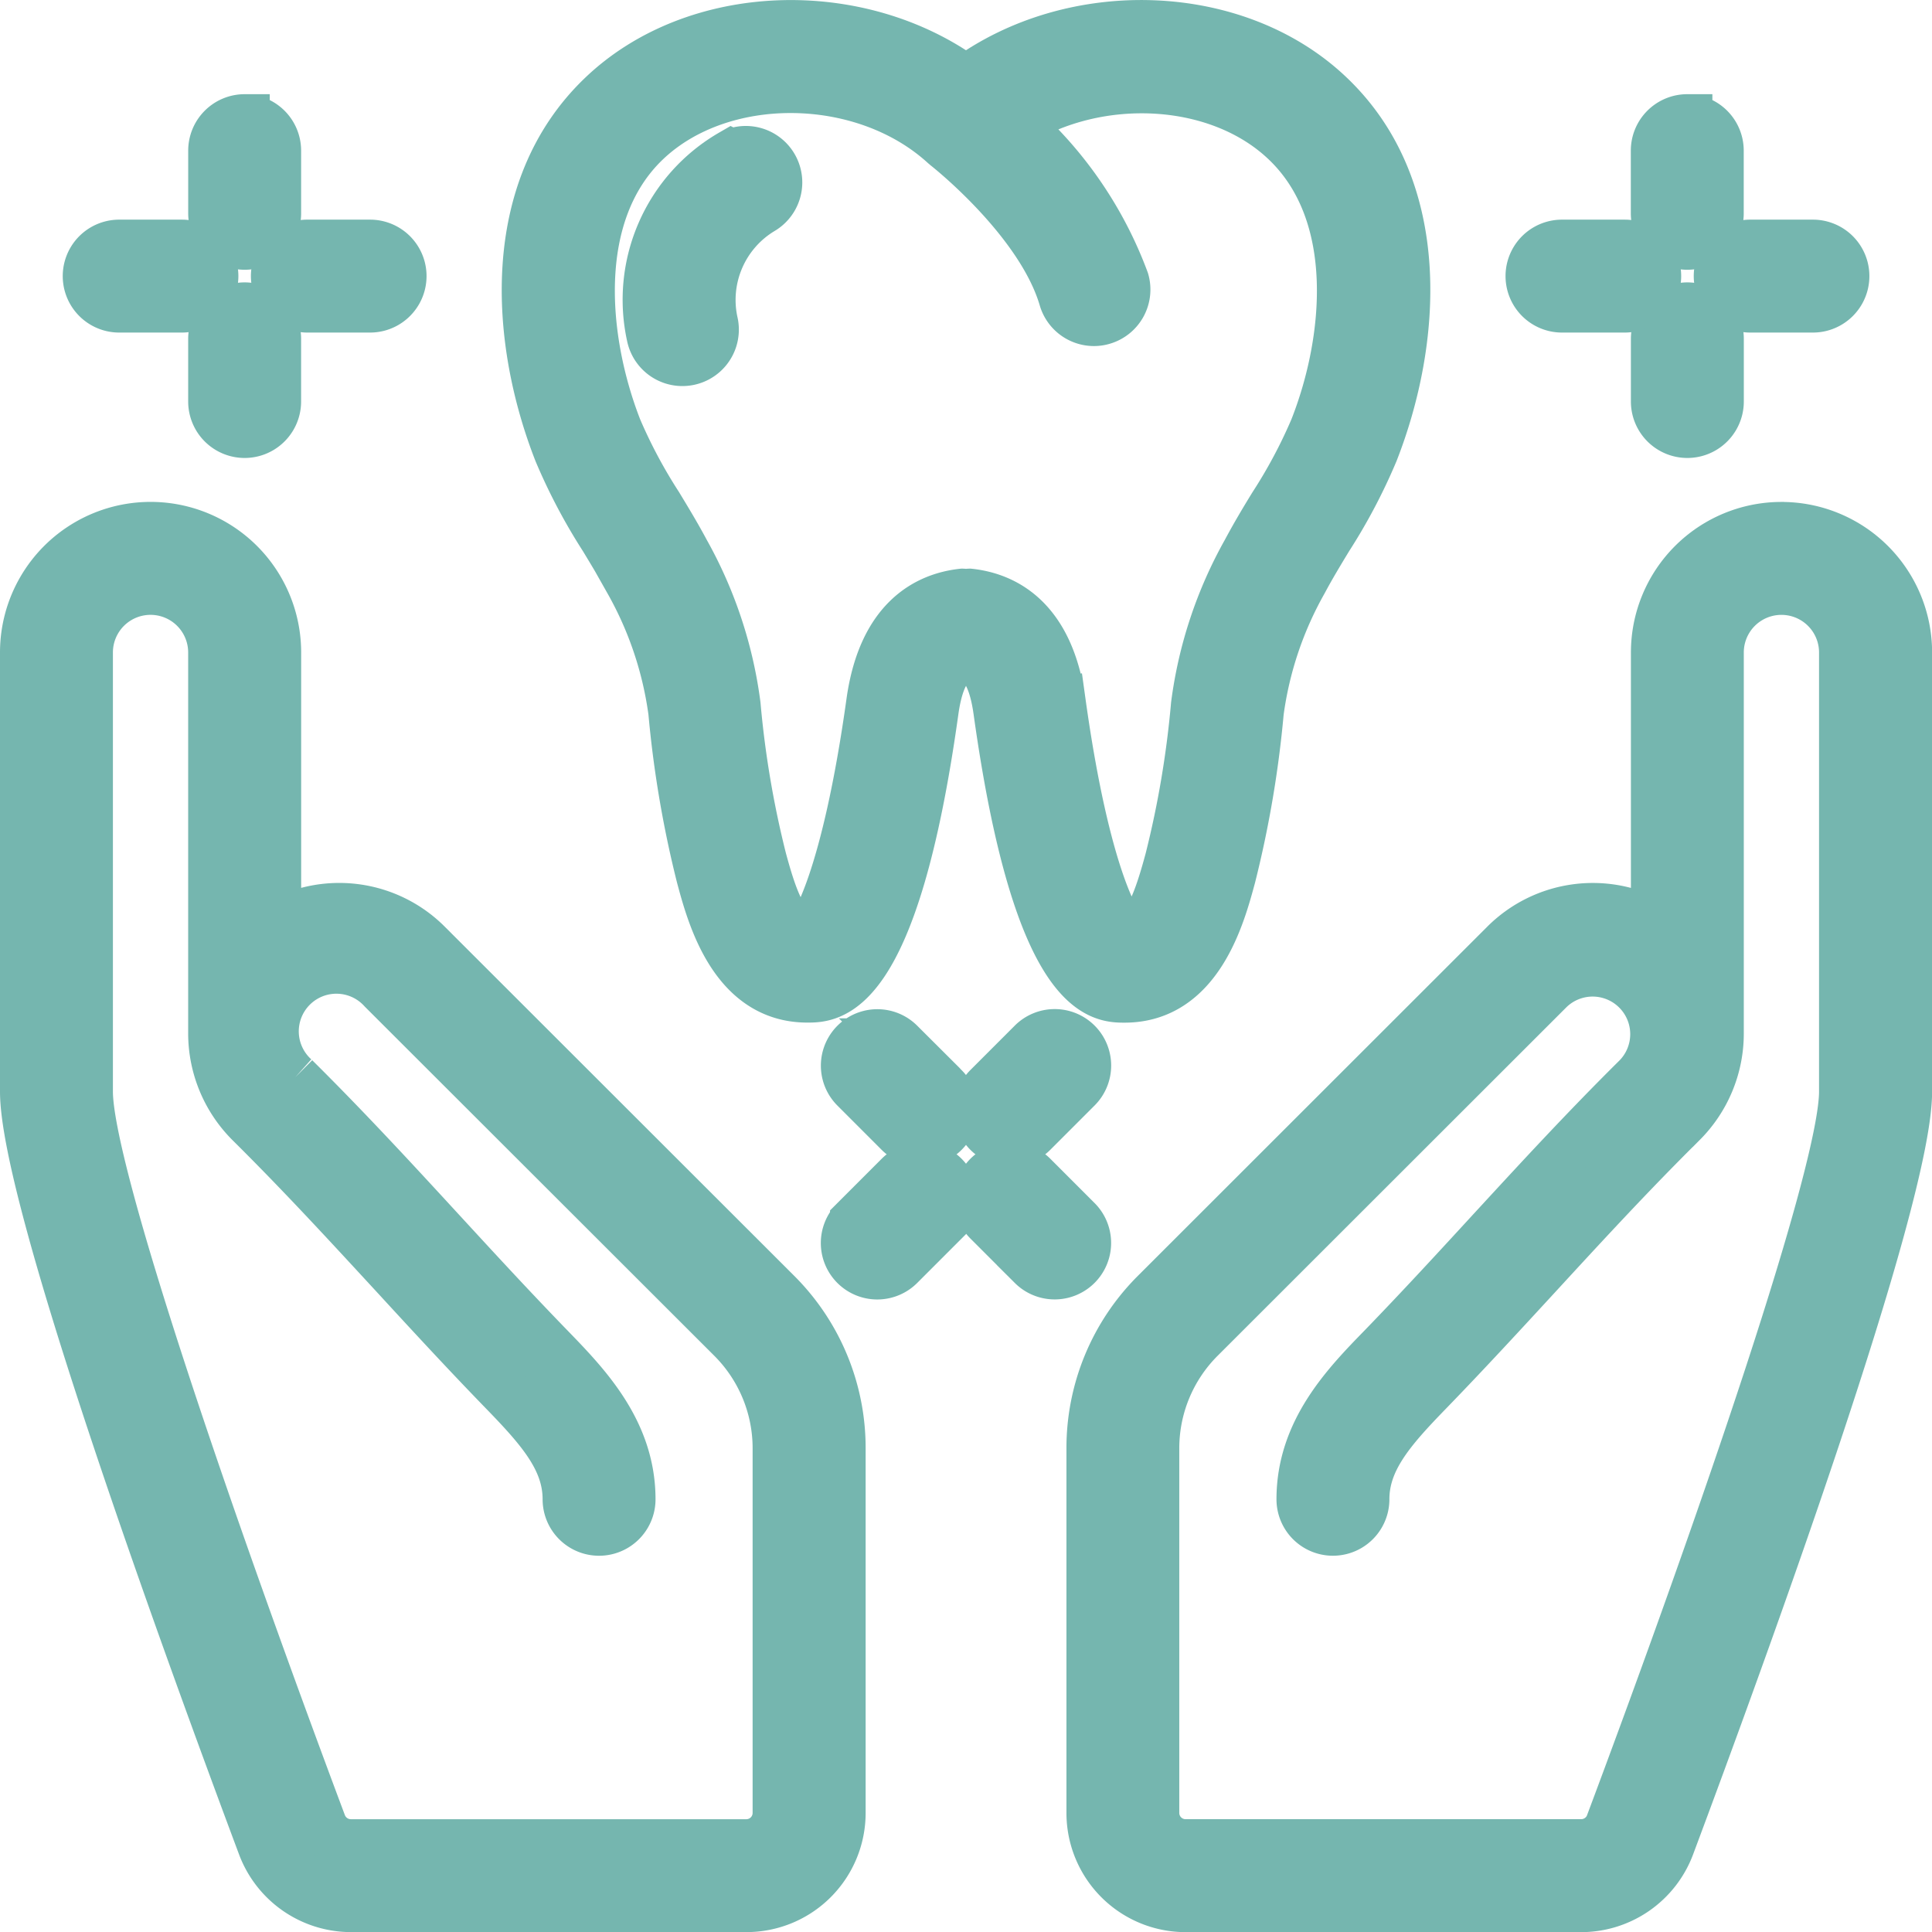
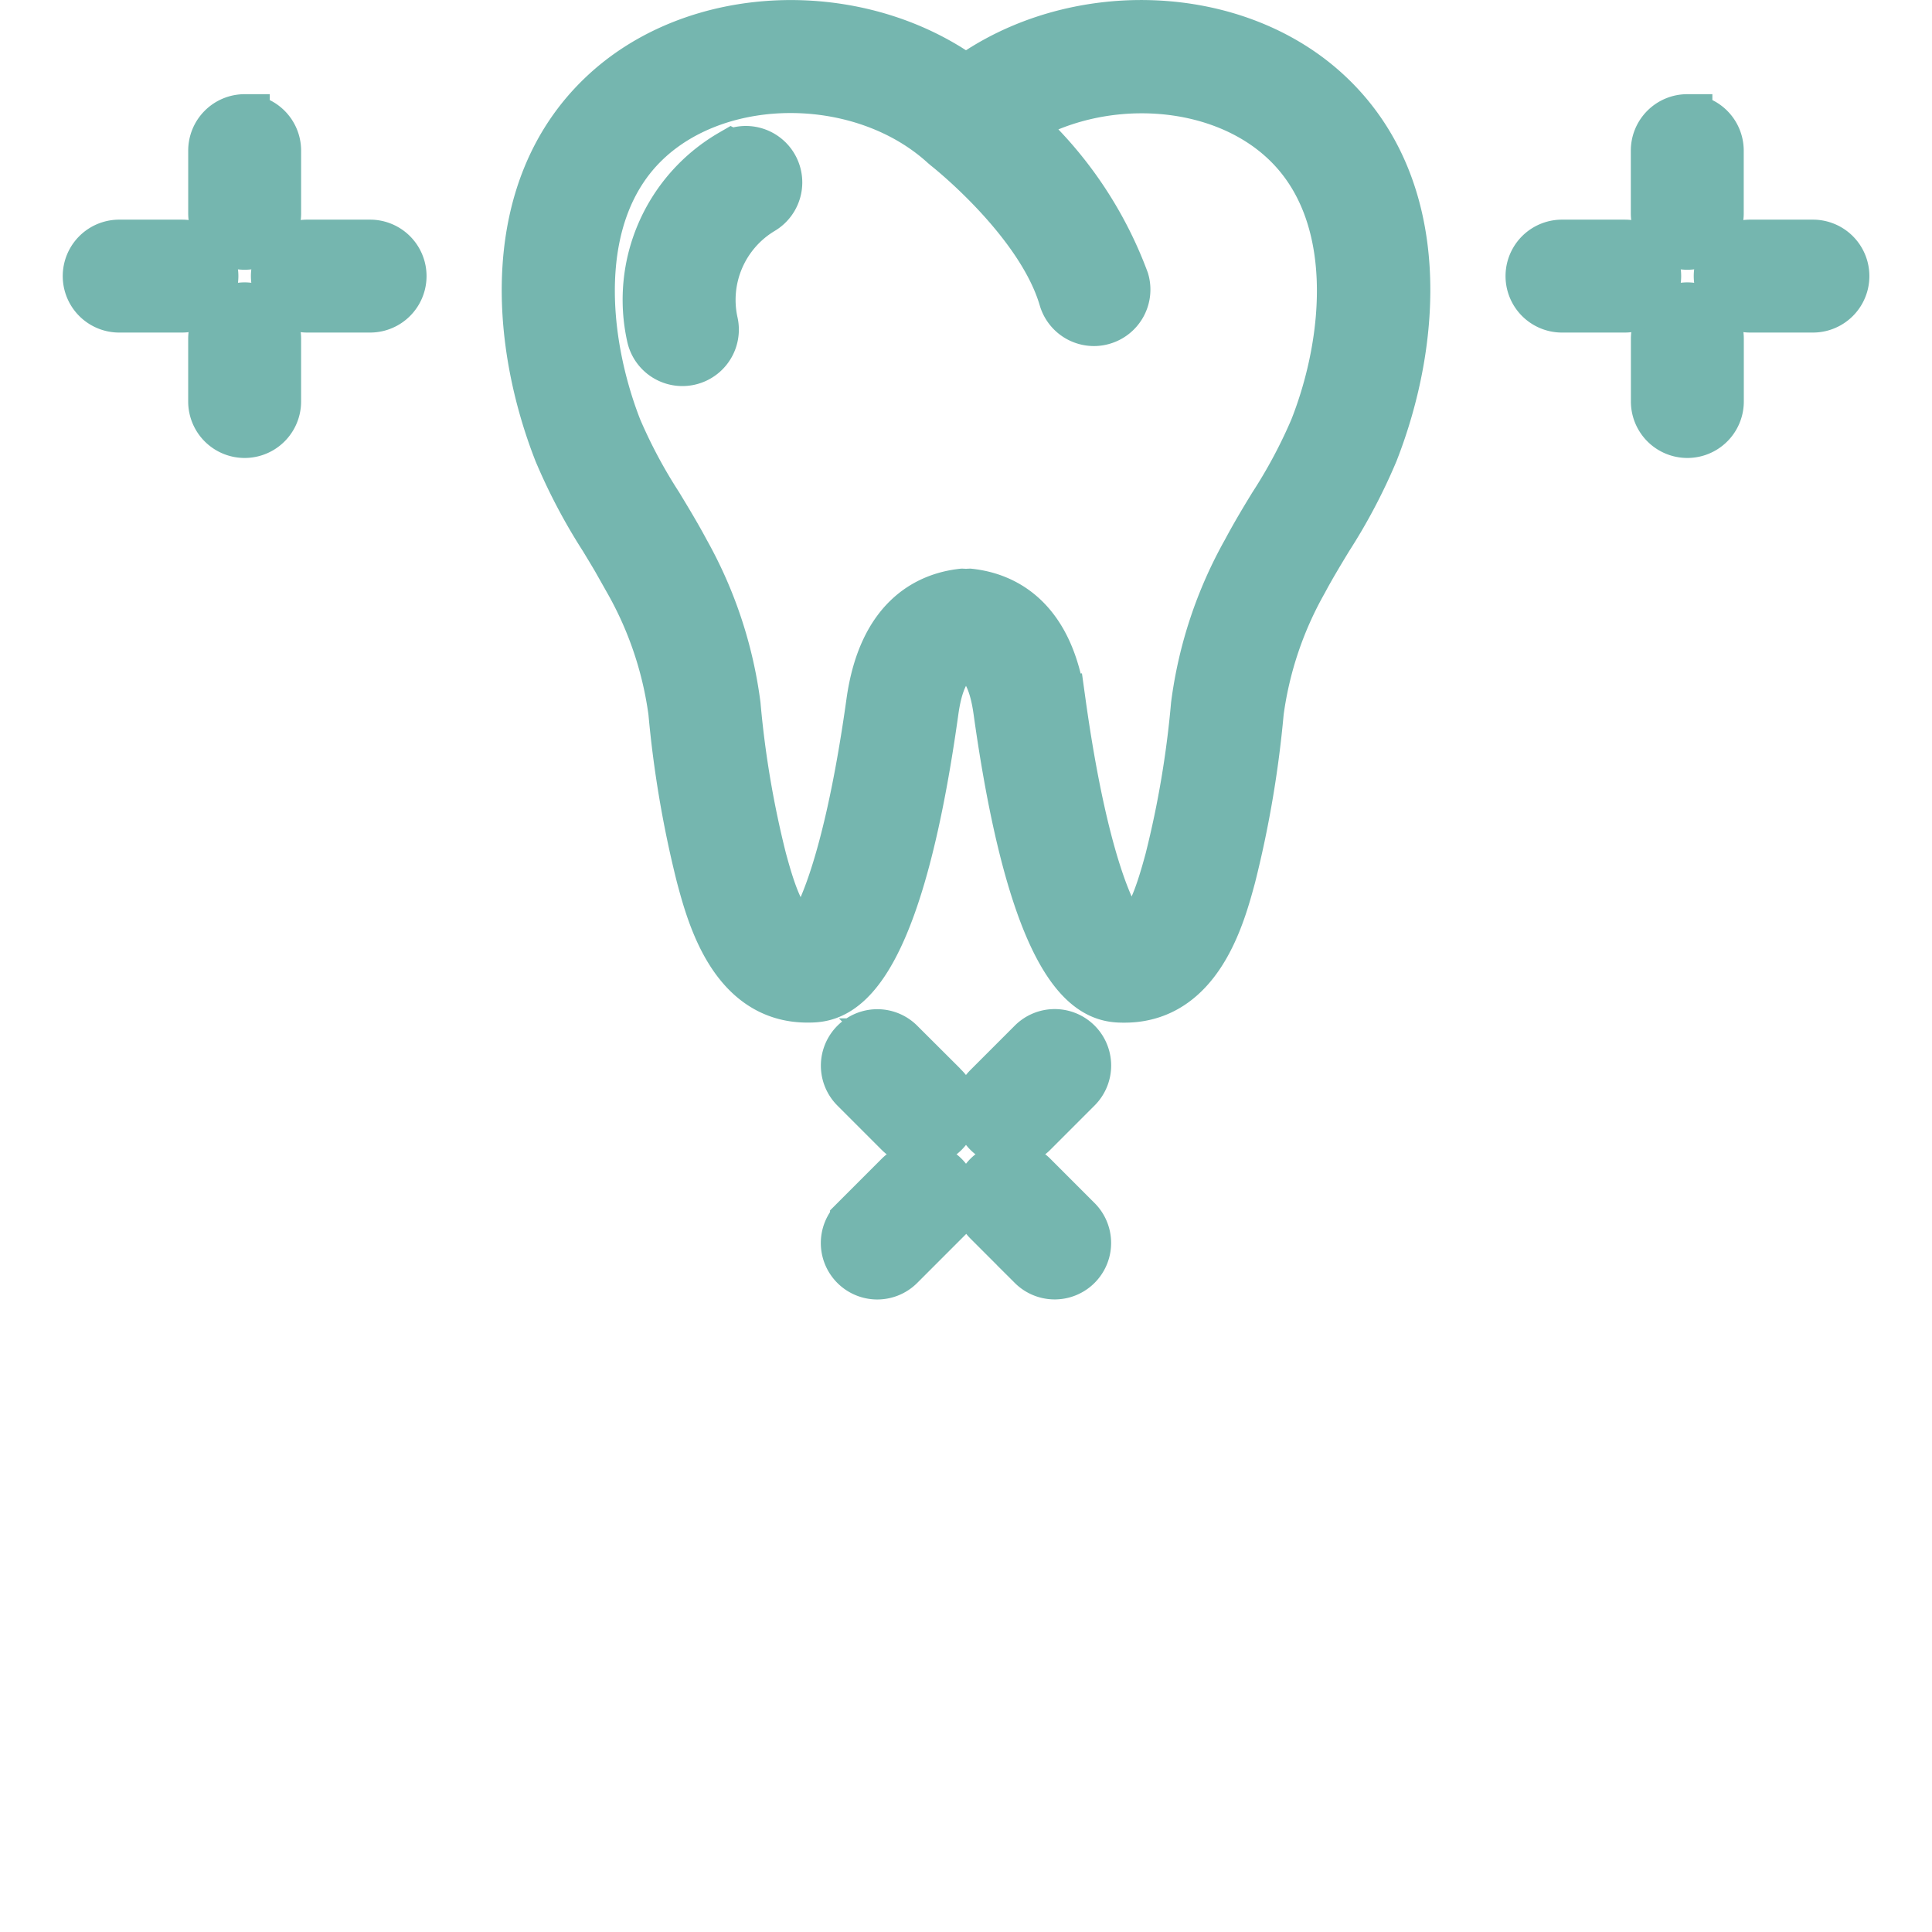
<svg xmlns="http://www.w3.org/2000/svg" width="96.228" height="96.233" viewBox="0 0 96.228 96.233">
  <g id="_2._Icon_5" data-name="2. Icon 5" transform="translate(1.25 1.252)">
-     <path id="Path_5247" data-name="Path 5247" d="M16.229,205.285H35.936a4.686,4.686,0,0,0,4.687-4.686V182.454a10.859,10.859,0,0,0-3.2-7.731l-17.365-17.35a6.179,6.179,0,0,0-7.55-.983V142.8a6.248,6.248,0,1,0-12.5,0v21.87c0,5.4,8.279,28.076,11.832,37.571a4.706,4.706,0,0,0,4.389,3.044ZM3.132,142.8a3.124,3.124,0,0,1,6.248,0v18.98a6.269,6.269,0,0,0,1.837,4.421c2.576,2.553,4.823,5,7.2,7.576,1.737,1.889,3.535,3.843,5.468,5.833,1.845,1.9,3.149,3.4,3.149,5.368a1.562,1.562,0,0,0,3.124,0c0-3.382-2.239-5.69-4.037-7.544-1.906-1.964-3.663-3.875-5.408-5.771-2.3-2.5-4.671-5.077-7.284-7.666a3.124,3.124,0,1,1,4.4-4.424l17.377,17.36a7.761,7.761,0,0,1,2.288,5.522V200.6a1.562,1.562,0,0,1-1.562,1.562H16.229a1.57,1.57,0,0,1-1.463-1.013C9.141,186.133,3.132,168.667,3.132,164.67Zm0,0" transform="translate(-0.008 -111.554)" fill="#75b6af" stroke="#75b6af" stroke-width="2.5" />
-     <path id="Path_5248" data-name="Path 5248" d="M324.508,136.551a6.248,6.248,0,0,0-6.248,6.248V156.39a6.187,6.187,0,0,0-7.541.97l-17.374,17.363a10.86,10.86,0,0,0-3.2,7.731V200.6a4.687,4.687,0,0,0,4.687,4.686h19.708a4.706,4.706,0,0,0,4.39-3.043c3.552-9.5,11.831-32.168,11.831-37.572V142.8a6.248,6.248,0,0,0-6.248-6.248ZM316,201.147a1.572,1.572,0,0,1-1.464,1.013H294.827a1.562,1.562,0,0,1-1.562-1.562V182.454a7.762,7.762,0,0,1,2.289-5.522l17.383-17.37a3.122,3.122,0,0,1,4.41,4.419c-2.627,2.6-5,5.184-7.3,7.68-1.745,1.9-3.5,3.808-5.408,5.779-1.8,1.846-4.033,4.154-4.033,7.536a1.562,1.562,0,0,0,3.124,0c0-1.964,1.307-3.464,3.156-5.368,1.929-1.99,3.727-3.944,5.467-5.833,2.376-2.584,4.622-5.023,7.212-7.59a6.249,6.249,0,0,0,1.817-4.407V142.8a3.124,3.124,0,1,1,6.248,0v21.87c0,4-6.01,21.463-11.633,36.477Zm0,0" transform="translate(-237.028 -111.553)" fill="#75b6af" stroke="#75b6af" stroke-width="2.5" />
    <path id="Path_5249" data-name="Path 5249" d="M171.58,42.388a53.139,53.139,0,0,0,1.389-8.179,18.142,18.142,0,0,1,2.187-6.508c.395-.742.827-1.454,1.259-2.167a28.009,28.009,0,0,0,2.259-4.286c2.156-5.5,2.722-13.036-2.159-17.71-4.634-4.451-12.784-4.7-18.124-.77-5.336-3.926-13.486-3.682-18.12.77-4.882,4.675-4.316,12.214-2.161,17.713a28.146,28.146,0,0,0,2.26,4.283c.431.713.864,1.425,1.261,2.167a18.177,18.177,0,0,1,2.187,6.509,53.236,53.236,0,0,0,1.385,8.166c.525,1.965,1.628,6.053,5.283,6.053,1.175,0,4.3,0,6.289-14.294.324-2.283,1.121-2.609,1.615-2.689.5.081,1.292.406,1.615,2.687,1.992,14.3,5.114,14.3,6.289,14.3C169.951,48.429,171.054,44.341,171.58,42.388ZM163.1,33.7c-.58-4.095-2.784-5.187-4.531-5.38a1.5,1.5,0,0,0-.178.017,1.519,1.519,0,0,0-.181-.017c-1.746.194-3.951,1.286-4.53,5.383-1.217,8.737-2.812,11.358-3.195,11.6-1.165,0-1.782-1.931-2.274-3.749a49.253,49.253,0,0,1-1.3-7.694,21.145,21.145,0,0,0-2.531-7.628c-.422-.792-.883-1.554-1.344-2.315a25.456,25.456,0,0,1-2.031-3.809c-1.7-4.346-2.355-10.7,1.415-14.314s10.869-3.543,14.907.142c.016.014.036.019.051.031s.025.036.044.05c.046.036,4.7,3.691,5.842,7.591a1.562,1.562,0,0,0,1.5,1.125,1.521,1.521,0,0,0,.439-.064,1.562,1.562,0,0,0,1.06-1.939,19.431,19.431,0,0,0-5.4-7.85C165,2.3,170.993,2.577,174.348,5.8c3.77,3.612,3.124,9.966,1.406,14.311a25.306,25.306,0,0,1-2.031,3.81c-.468.761-.921,1.523-1.342,2.313a21.129,21.129,0,0,0-2.532,7.628,49.312,49.312,0,0,1-1.3,7.706c-.489,1.811-1.106,3.741-2.132,3.768-.5-.275-2.1-2.9-3.316-11.636Zm0,0" transform="translate(-111.527 0.001)" fill="#75b6af" stroke="#75b6af" stroke-width="2.5" />
    <path id="Path_5250" data-name="Path 5250" d="M173.581,34.343a8.363,8.363,0,0,0-3.971,9.045,1.562,1.562,0,0,0,3.057-.644,5.255,5.255,0,0,1,2.418-5.66,1.562,1.562,0,0,0-1.5-2.739Zm0,0" transform="translate(-138.4 -27.901)" fill="#75b6af" stroke="#75b6af" stroke-width="2.5" />
    <path id="Path_5251" data-name="Path 5251" d="M52.77,25.617a1.562,1.562,0,0,0-1.562,1.562V30.3a1.562,1.562,0,0,0,3.124,0V27.18a1.562,1.562,0,0,0-1.562-1.562Zm0,0" transform="translate(-41.834 -20.928)" fill="#75b6af" stroke="#75b6af" stroke-width="2.5" />
    <path id="Path_5252" data-name="Path 5252" d="M51.207,81.5a1.562,1.562,0,0,0,3.124,0V78.379a1.562,1.562,0,1,0-3.124,0Zm0,0" transform="translate(-41.834 -62.754)" fill="#75b6af" stroke="#75b6af" stroke-width="2.5" />
    <path id="Path_5253" data-name="Path 5253" d="M69.836,62.874H72.96a1.562,1.562,0,1,0,0-3.124H69.836a1.562,1.562,0,1,0,0,3.124Zm0,0" transform="translate(-55.777 -48.812)" fill="#75b6af" stroke="#75b6af" stroke-width="2.5" />
-     <path id="Path_5254" data-name="Path 5254" d="M21.761,59.75H18.637a1.562,1.562,0,1,0,0,3.124h3.124a1.562,1.562,0,0,0,0-3.124Zm0,0" transform="translate(-13.95 -48.812)" fill="#75b6af" stroke="#75b6af" stroke-width="2.5" />
+     <path id="Path_5254" data-name="Path 5254" d="M21.761,59.75H18.637a1.562,1.562,0,1,0,0,3.124h3.124a1.562,1.562,0,0,0,0-3.124m0,0" transform="translate(-13.95 -48.812)" fill="#75b6af" stroke="#75b6af" stroke-width="2.5" />
    <path id="Path_5255" data-name="Path 5255" d="M445.3,25.617a1.562,1.562,0,0,0-1.562,1.562V30.3a1.562,1.562,0,0,0,3.124,0V27.18a1.562,1.562,0,0,0-1.562-1.562Zm0,0" transform="translate(-362.511 -20.928)" fill="#75b6af" stroke="#75b6af" stroke-width="2.5" />
    <path id="Path_5256" data-name="Path 5256" d="M443.742,81.5a1.562,1.562,0,0,0,3.124,0V78.379a1.562,1.562,0,1,0-3.124,0Zm0,0" transform="translate(-362.511 -62.754)" fill="#75b6af" stroke="#75b6af" stroke-width="2.5" />
    <path id="Path_5257" data-name="Path 5257" d="M462.371,62.874H465.5a1.562,1.562,0,0,0,0-3.124h-3.124a1.562,1.562,0,1,0,0,3.124Zm0,0" transform="translate(-376.453 -48.812)" fill="#75b6af" stroke="#75b6af" stroke-width="2.5" />
    <path id="Path_5258" data-name="Path 5258" d="M414.3,59.75h-3.124a1.562,1.562,0,0,0,0,3.124H414.3a1.562,1.562,0,1,0,0-3.124Zm0,0" transform="translate(-334.627 -48.812)" fill="#75b6af" stroke="#75b6af" stroke-width="2.5" />
    <path id="Path_5259" data-name="Path 5259" d="M264.332,275a1.562,1.562,0,0,0-2.209,0l-2.209,2.21a1.562,1.562,0,1,0,2.209,2.209l2.209-2.21A1.563,1.563,0,0,0,264.332,275Zm0,0" transform="translate(-211.945 -224.285)" fill="#75b6af" stroke="#75b6af" stroke-width="2.5" />
    <path id="Path_5260" data-name="Path 5260" d="M225.923,311.293l-2.209,2.21a1.562,1.562,0,1,0,2.209,2.209l2.209-2.21a1.562,1.562,0,0,0-2.209-2.209Zm0,0" transform="translate(-182.372 -253.949)" fill="#75b6af" stroke="#75b6af" stroke-width="2.5" />
    <path id="Path_5261" data-name="Path 5261" d="M262.294,311.293a1.562,1.562,0,0,0-2.209,2.209l2.209,2.21A1.562,1.562,0,1,0,264.5,313.5Zm0,0" transform="translate(-212.117 -253.949)" fill="#75b6af" stroke="#75b6af" stroke-width="2.5" />
    <path id="Path_5262" data-name="Path 5262" d="M228.305,277.3l-2.209-2.21a1.562,1.562,0,0,0-2.209,2.209l2.209,2.21a1.562,1.562,0,0,0,2.209-2.209Zm0,0" transform="translate(-182.545 -224.37)" fill="#75b6af" stroke="#75b6af" stroke-width="2.5" />
  </g>
</svg>